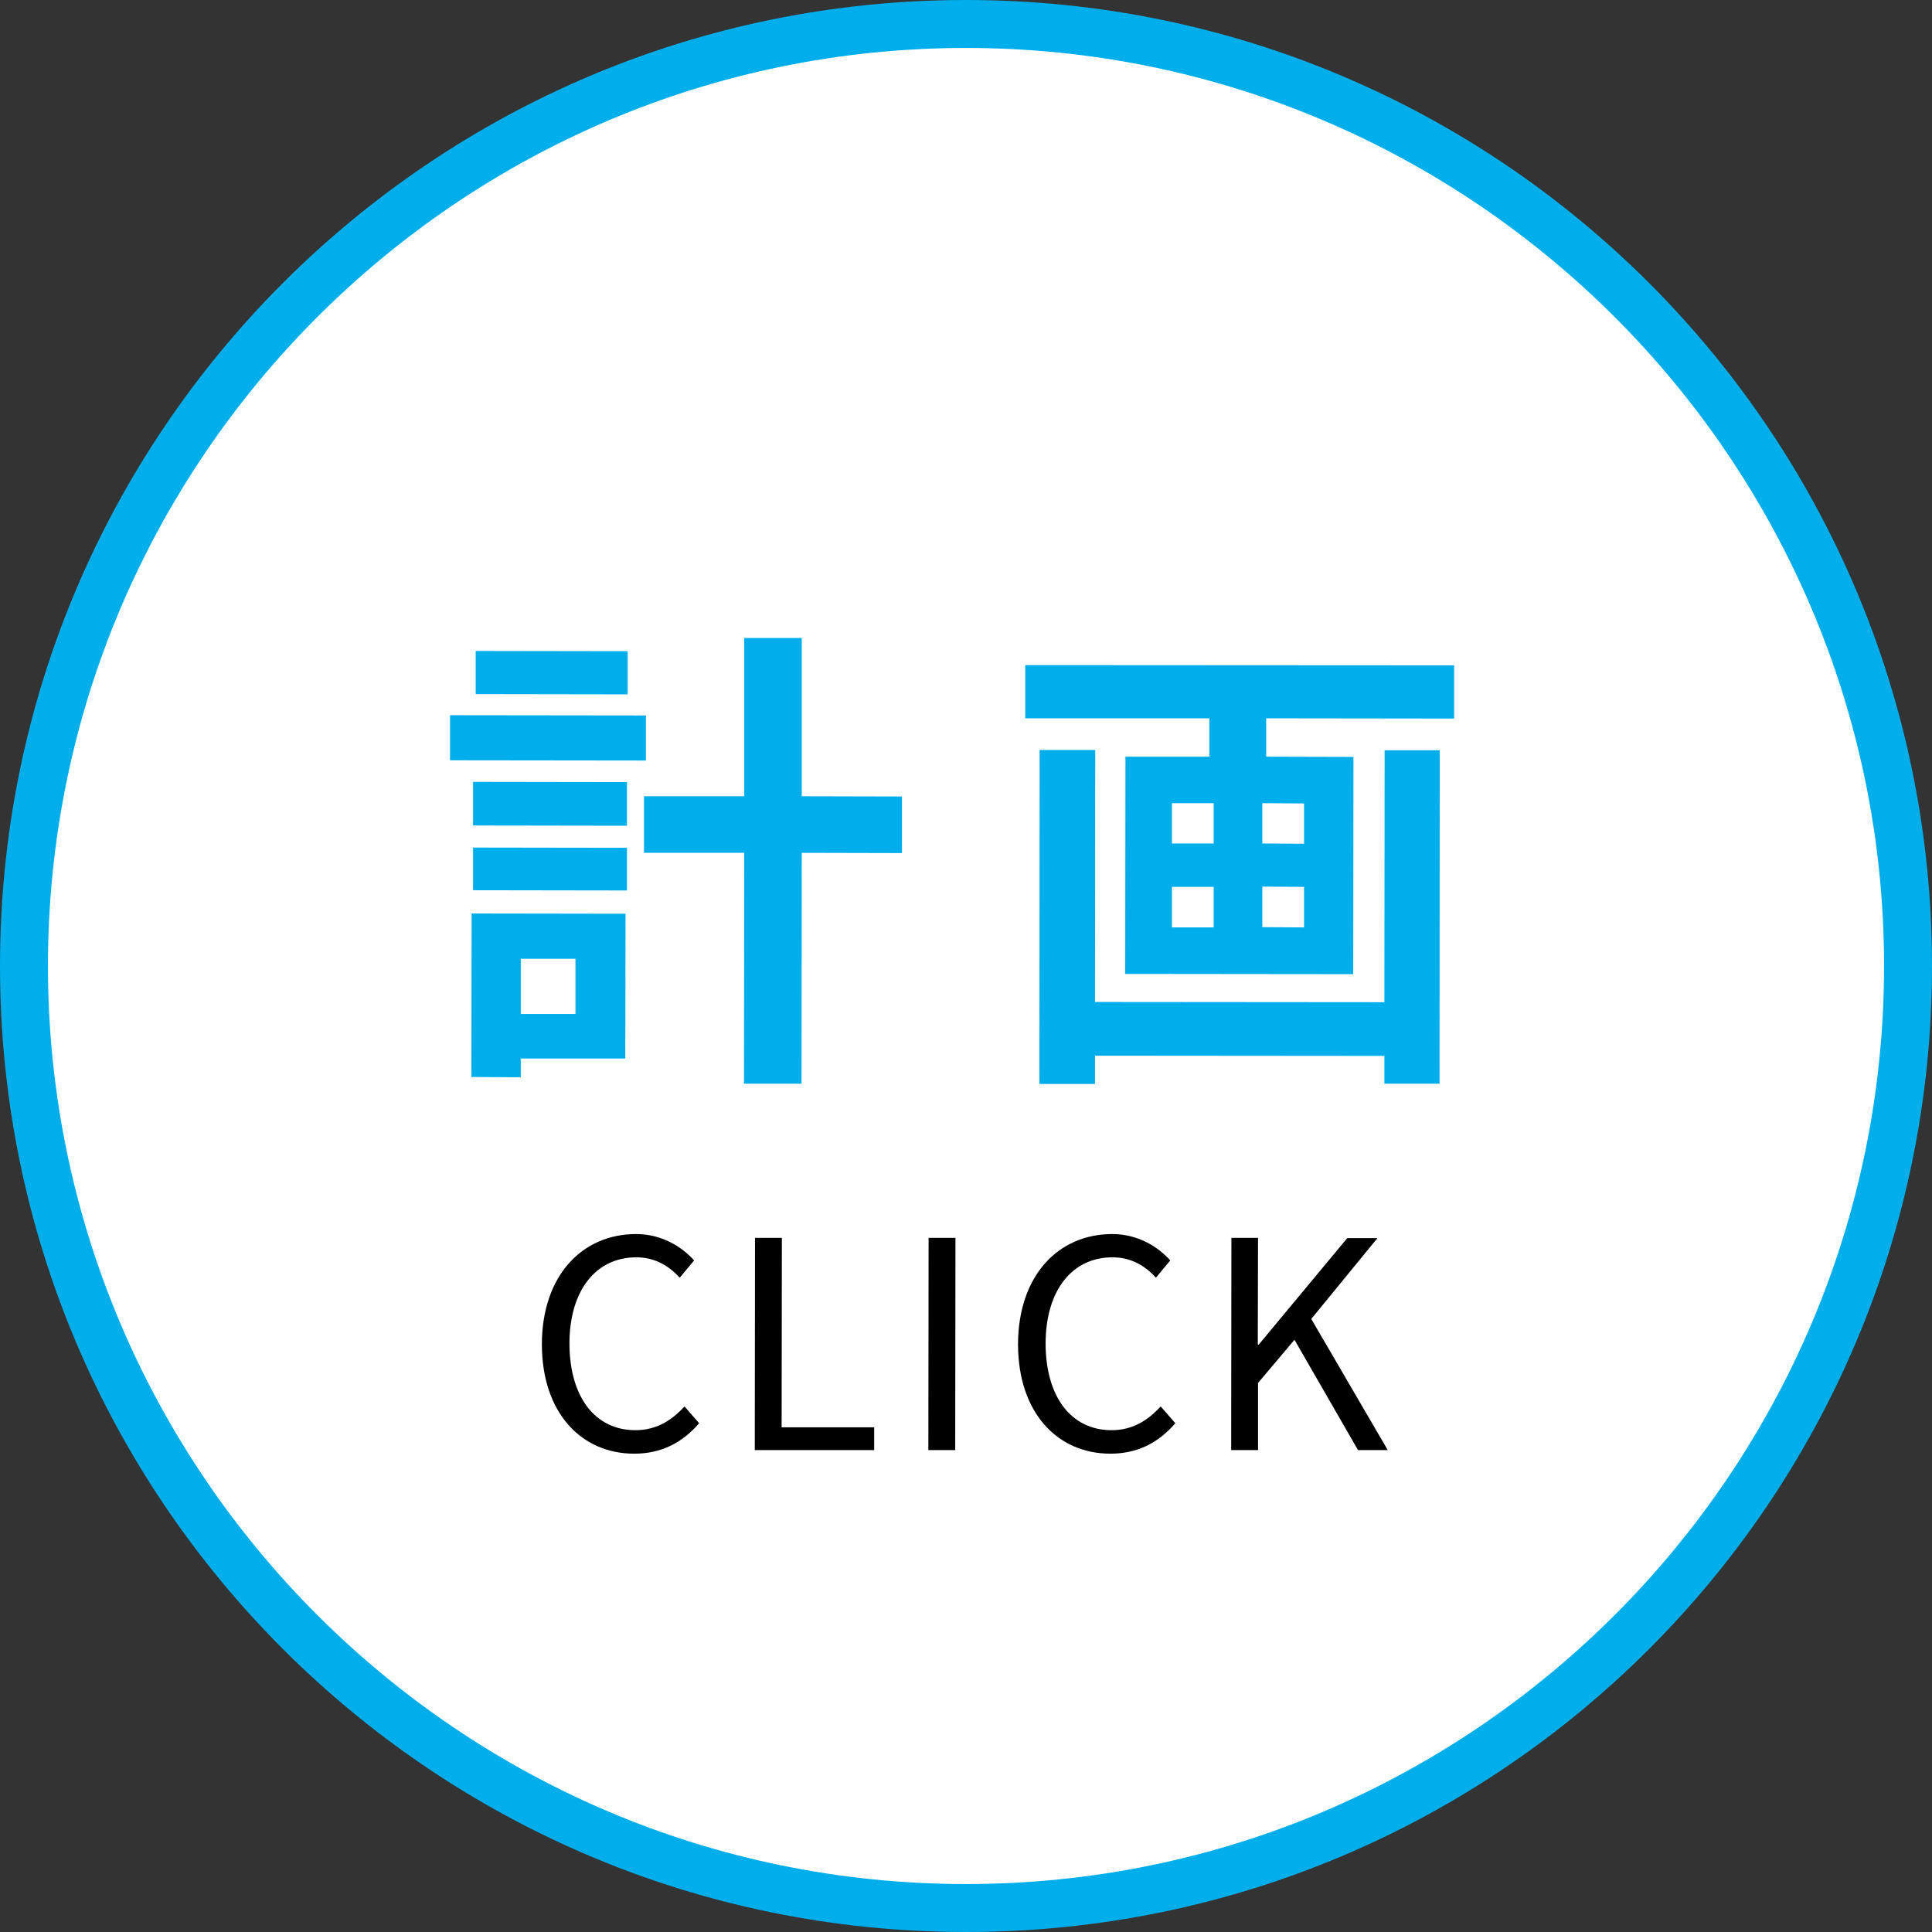
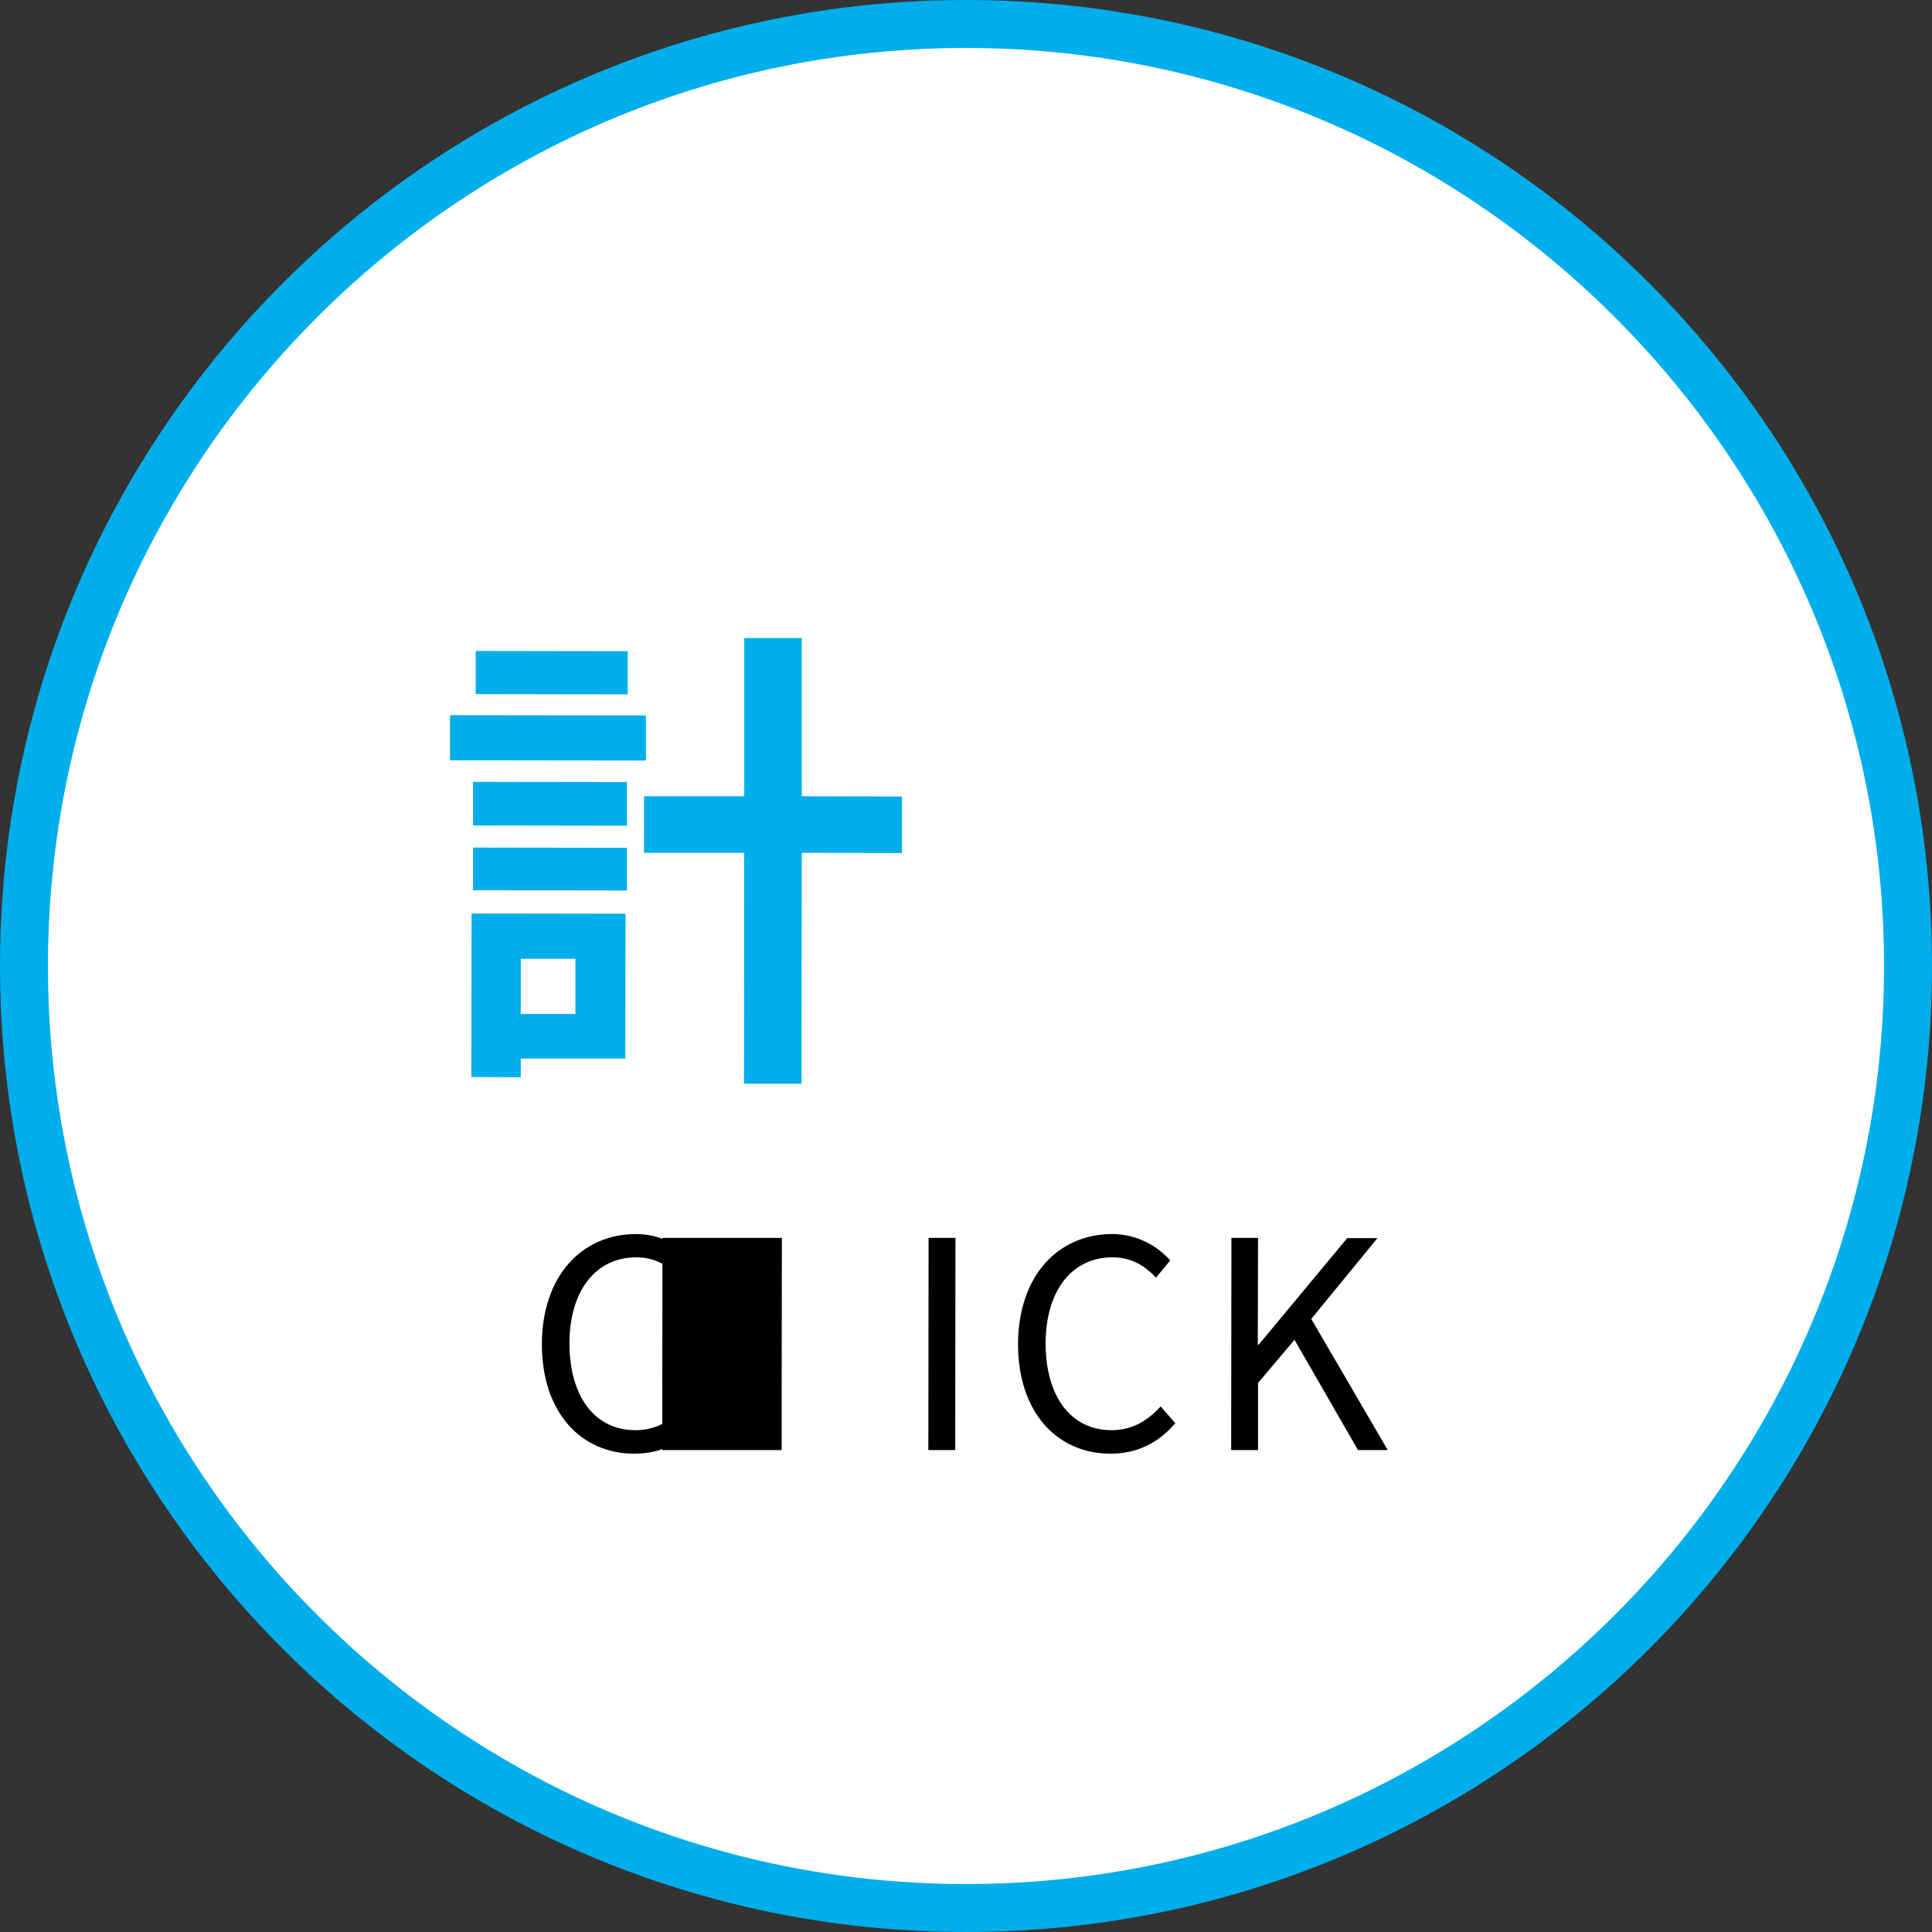
<svg xmlns="http://www.w3.org/2000/svg" id="b" data-name="レイヤー 2" viewBox="0 0 8.058 8.058">
  <rect x="0" y="0" width="8.058" height="8.058" fill="#333333" stroke="none" />
  <defs>
    <style>
      .d, .e, .f {
        stroke-width: 0px;
      }

      .e {
        fill: #00aeeb;
      }

      .f {
        fill: #fff;
      }
    </style>
  </defs>
  <g id="c" data-name="レイヤー 1">
    <g>
      <g>
        <path class="f" d="M4.029,7.958C1.863,7.958.1,6.195.1,4.029S1.863.1,4.029.1s3.929,1.763,3.929,3.929-1.762,3.929-3.929,3.929Z" />
        <path class="e" d="M4.029.2c2.111,0,3.829,1.718,3.829,3.829s-1.717,3.829-3.829,3.829S.2,6.14.2,4.029,1.918.2,4.029.2M4.029,0C1.804,0,0,1.804,0,4.029s1.804,4.029,4.029,4.029,4.029-1.804,4.029-4.029S6.254,0,4.029,0h0Z" />
      </g>
      <g>
        <path class="e" d="M2.694,3.172l-.817-.001v-.188l.817.001v.188ZM2.607,4.415h-.435v.078l-.206-.001.001-.682.642.001-.001.604ZM1.973,3.261l.642.001v.182l-.642-.001v-.182ZM1.973,3.535l.642.001v.178l-.642-.001v-.178ZM2.618,2.896l-.634-.001v-.18l.634.001v.18ZM2.172,3.999v.23h.228v-.23h-.228ZM3.762,3.558l-.418-.001-.001.963h-.24l.001-.963h-.418v-.236h.418v-.66h.24v.66l.418.001v.236Z" />
-         <path class="e" d="M6.065,2.775v.222l-.784-.001v.16l.364.001-.001.906-.951-.001.001-.906h.35v-.16h-.768v-.222l1.789.001ZM5.775,3.129h.23l-.001,1.391h-.23v-.116l-1.207-.001v.118h-.232l.001-1.393h.232l-.001,1.051,1.207.001.001-1.051ZM4.888,3.518h.174v-.168h-.174v.168ZM4.888,3.868h.174v-.169h-.174v.169ZM5.439,3.351l-.174-.001v.168l.174.001v-.168ZM5.439,3.699l-.174-.001v.169l.174.001v-.169Z" />
      </g>
      <g>
        <path class="d" d="M2.26,5.606c.001-.286.168-.459.393-.459.107,0,.191.053.242.11l-.06.072c-.046-.05-.104-.085-.181-.085-.168,0-.278.137-.279.358,0,.223.106.363.275.363.084,0,.148-.037.205-.099l.061.07c-.07.081-.157.127-.271.127-.22,0-.385-.17-.385-.457Z" />
-         <path class="d" d="M3.149,5.163h.112l-.001.79h.386v.095h-.498l.001-.885Z" />
+         <path class="d" d="M3.149,5.163h.112l-.001.79v.095h-.498l.001-.885Z" />
        <path class="d" d="M3.873,5.163h.112l-.001.885h-.112l.001-.885Z" />
        <path class="d" d="M4.246,5.606c.001-.286.168-.459.393-.459.107,0,.191.053.242.11l-.06.072c-.045-.05-.104-.085-.181-.085-.168,0-.278.137-.279.358,0,.223.106.363.275.363.084,0,.148-.037.205-.099l.061.07c-.07.081-.157.127-.271.127-.22,0-.385-.17-.385-.457Z" />
        <path class="d" d="M5.135,5.163h.112l-.001.445h.004l.369-.444h.126l-.276.337.319.547h-.124l-.265-.46-.152.18v.28h-.112l.001-.885Z" />
      </g>
    </g>
  </g>
</svg>